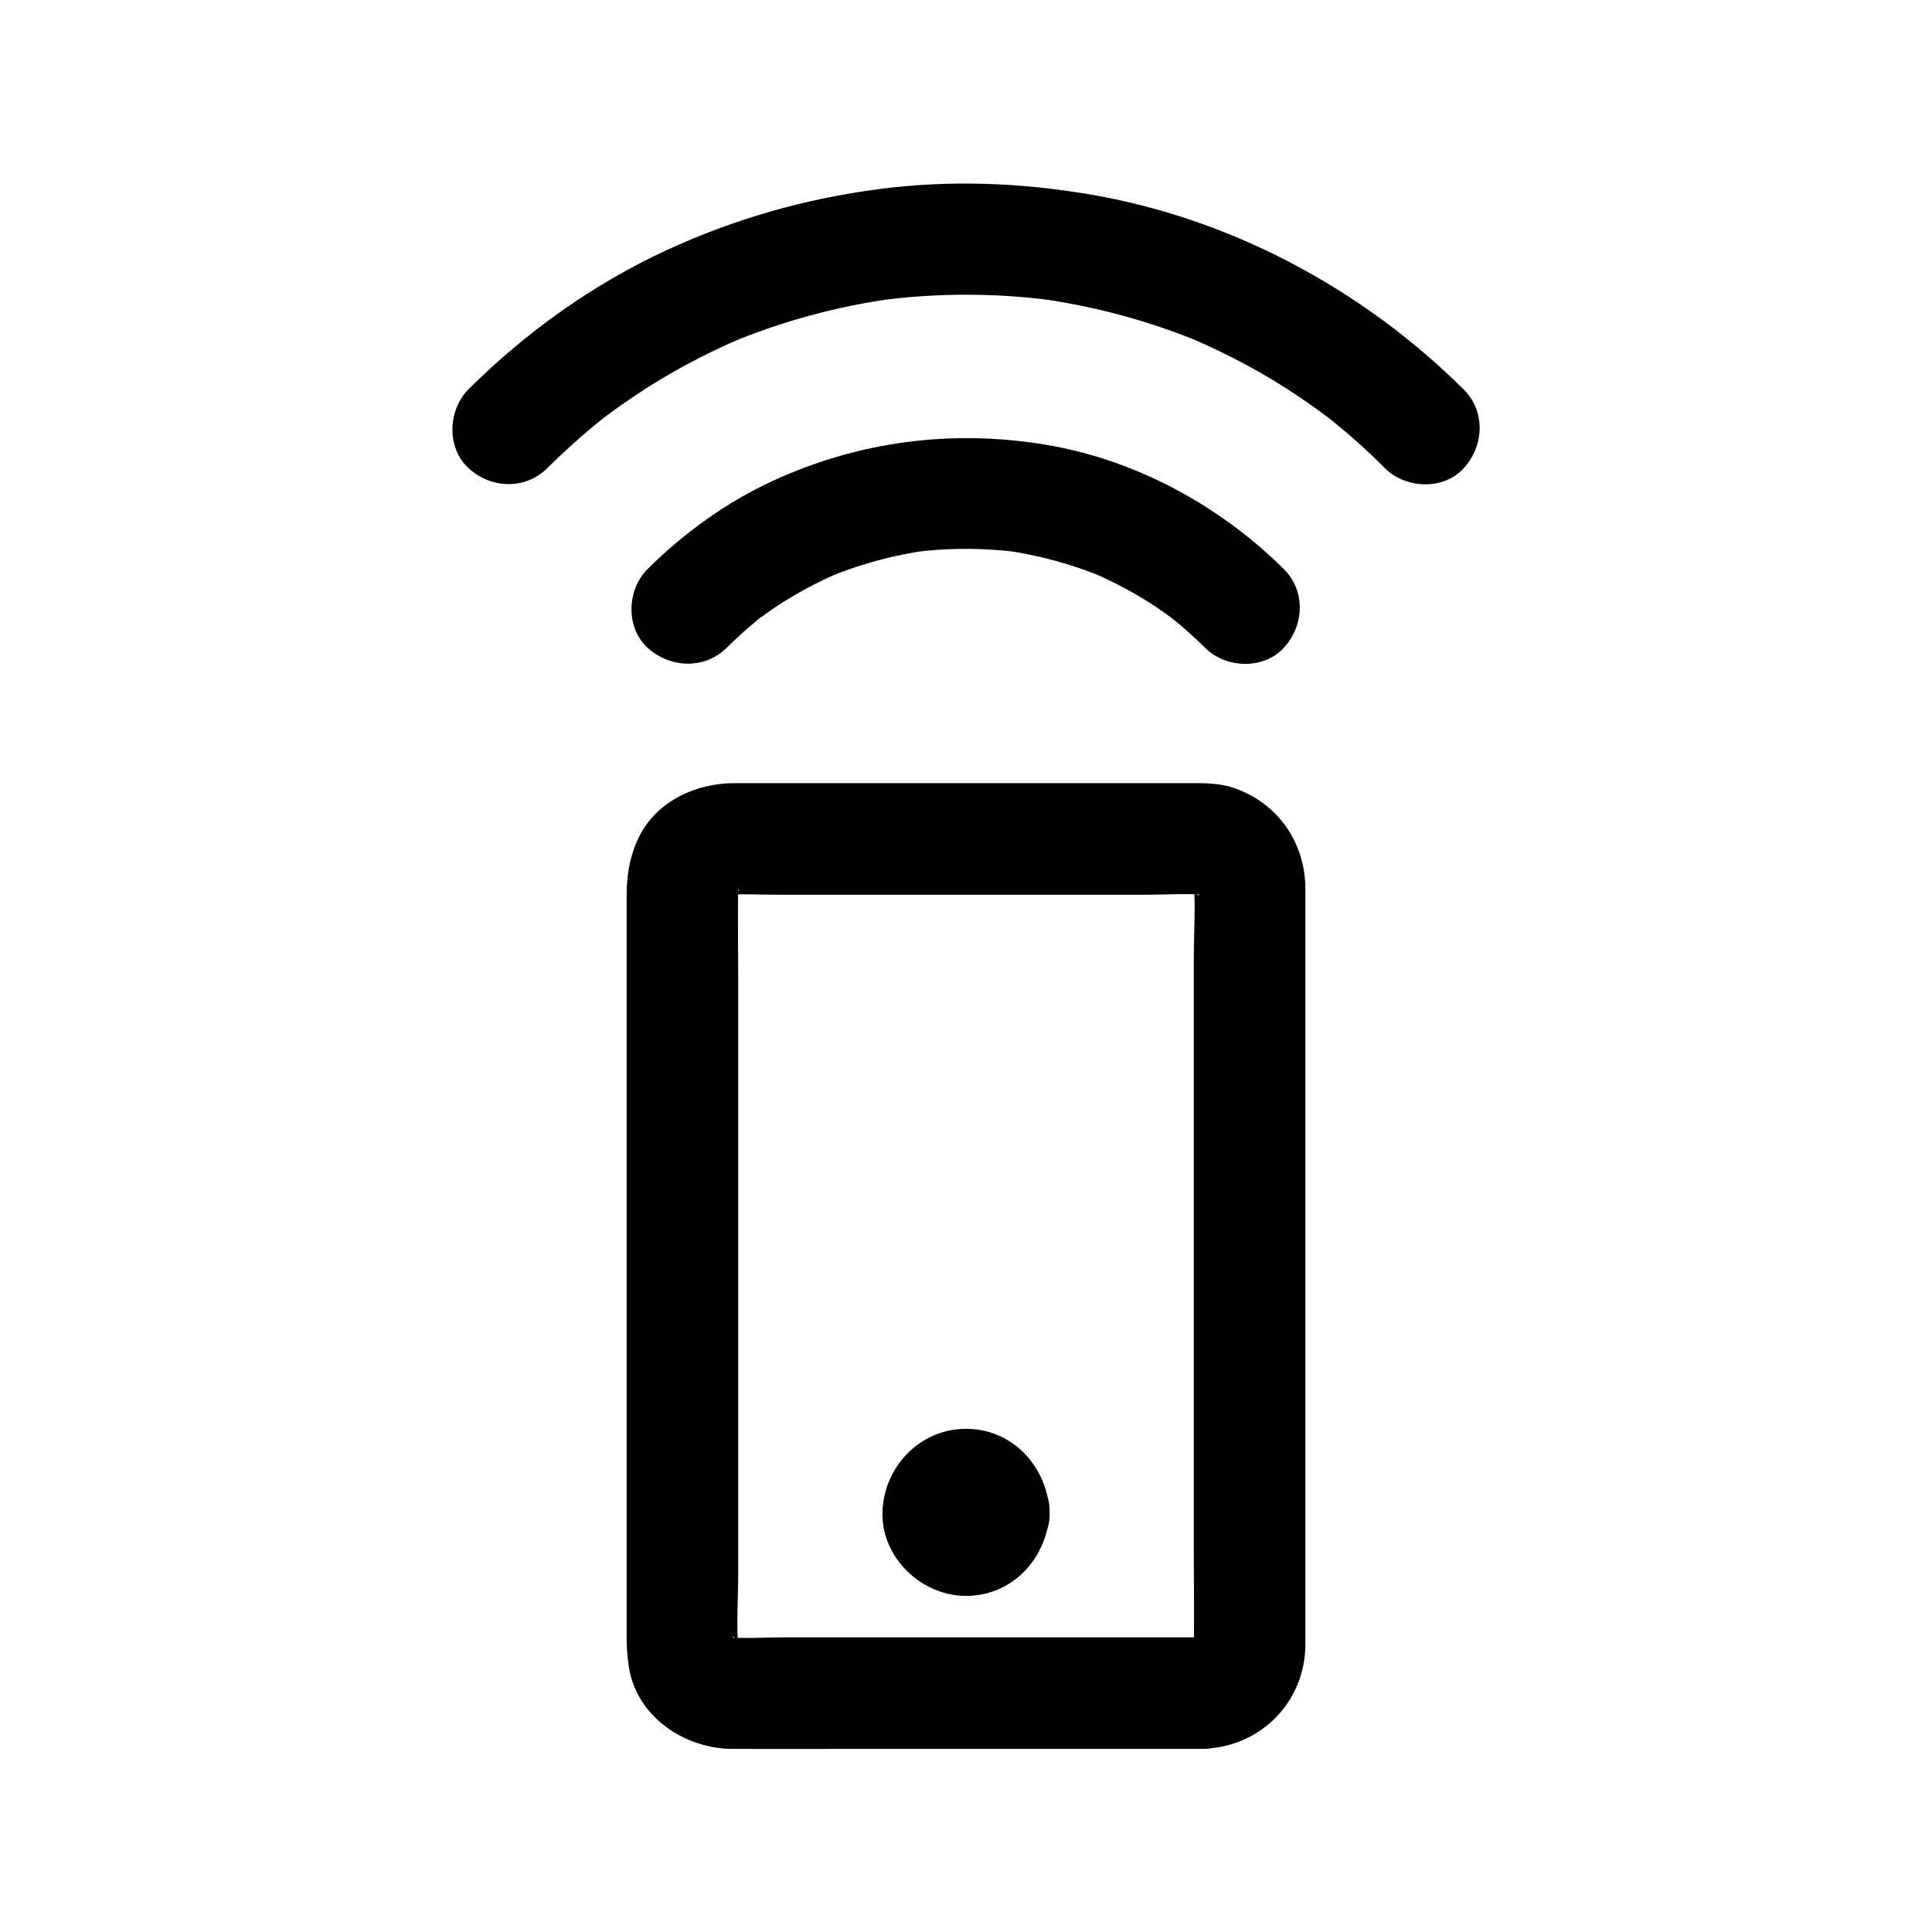
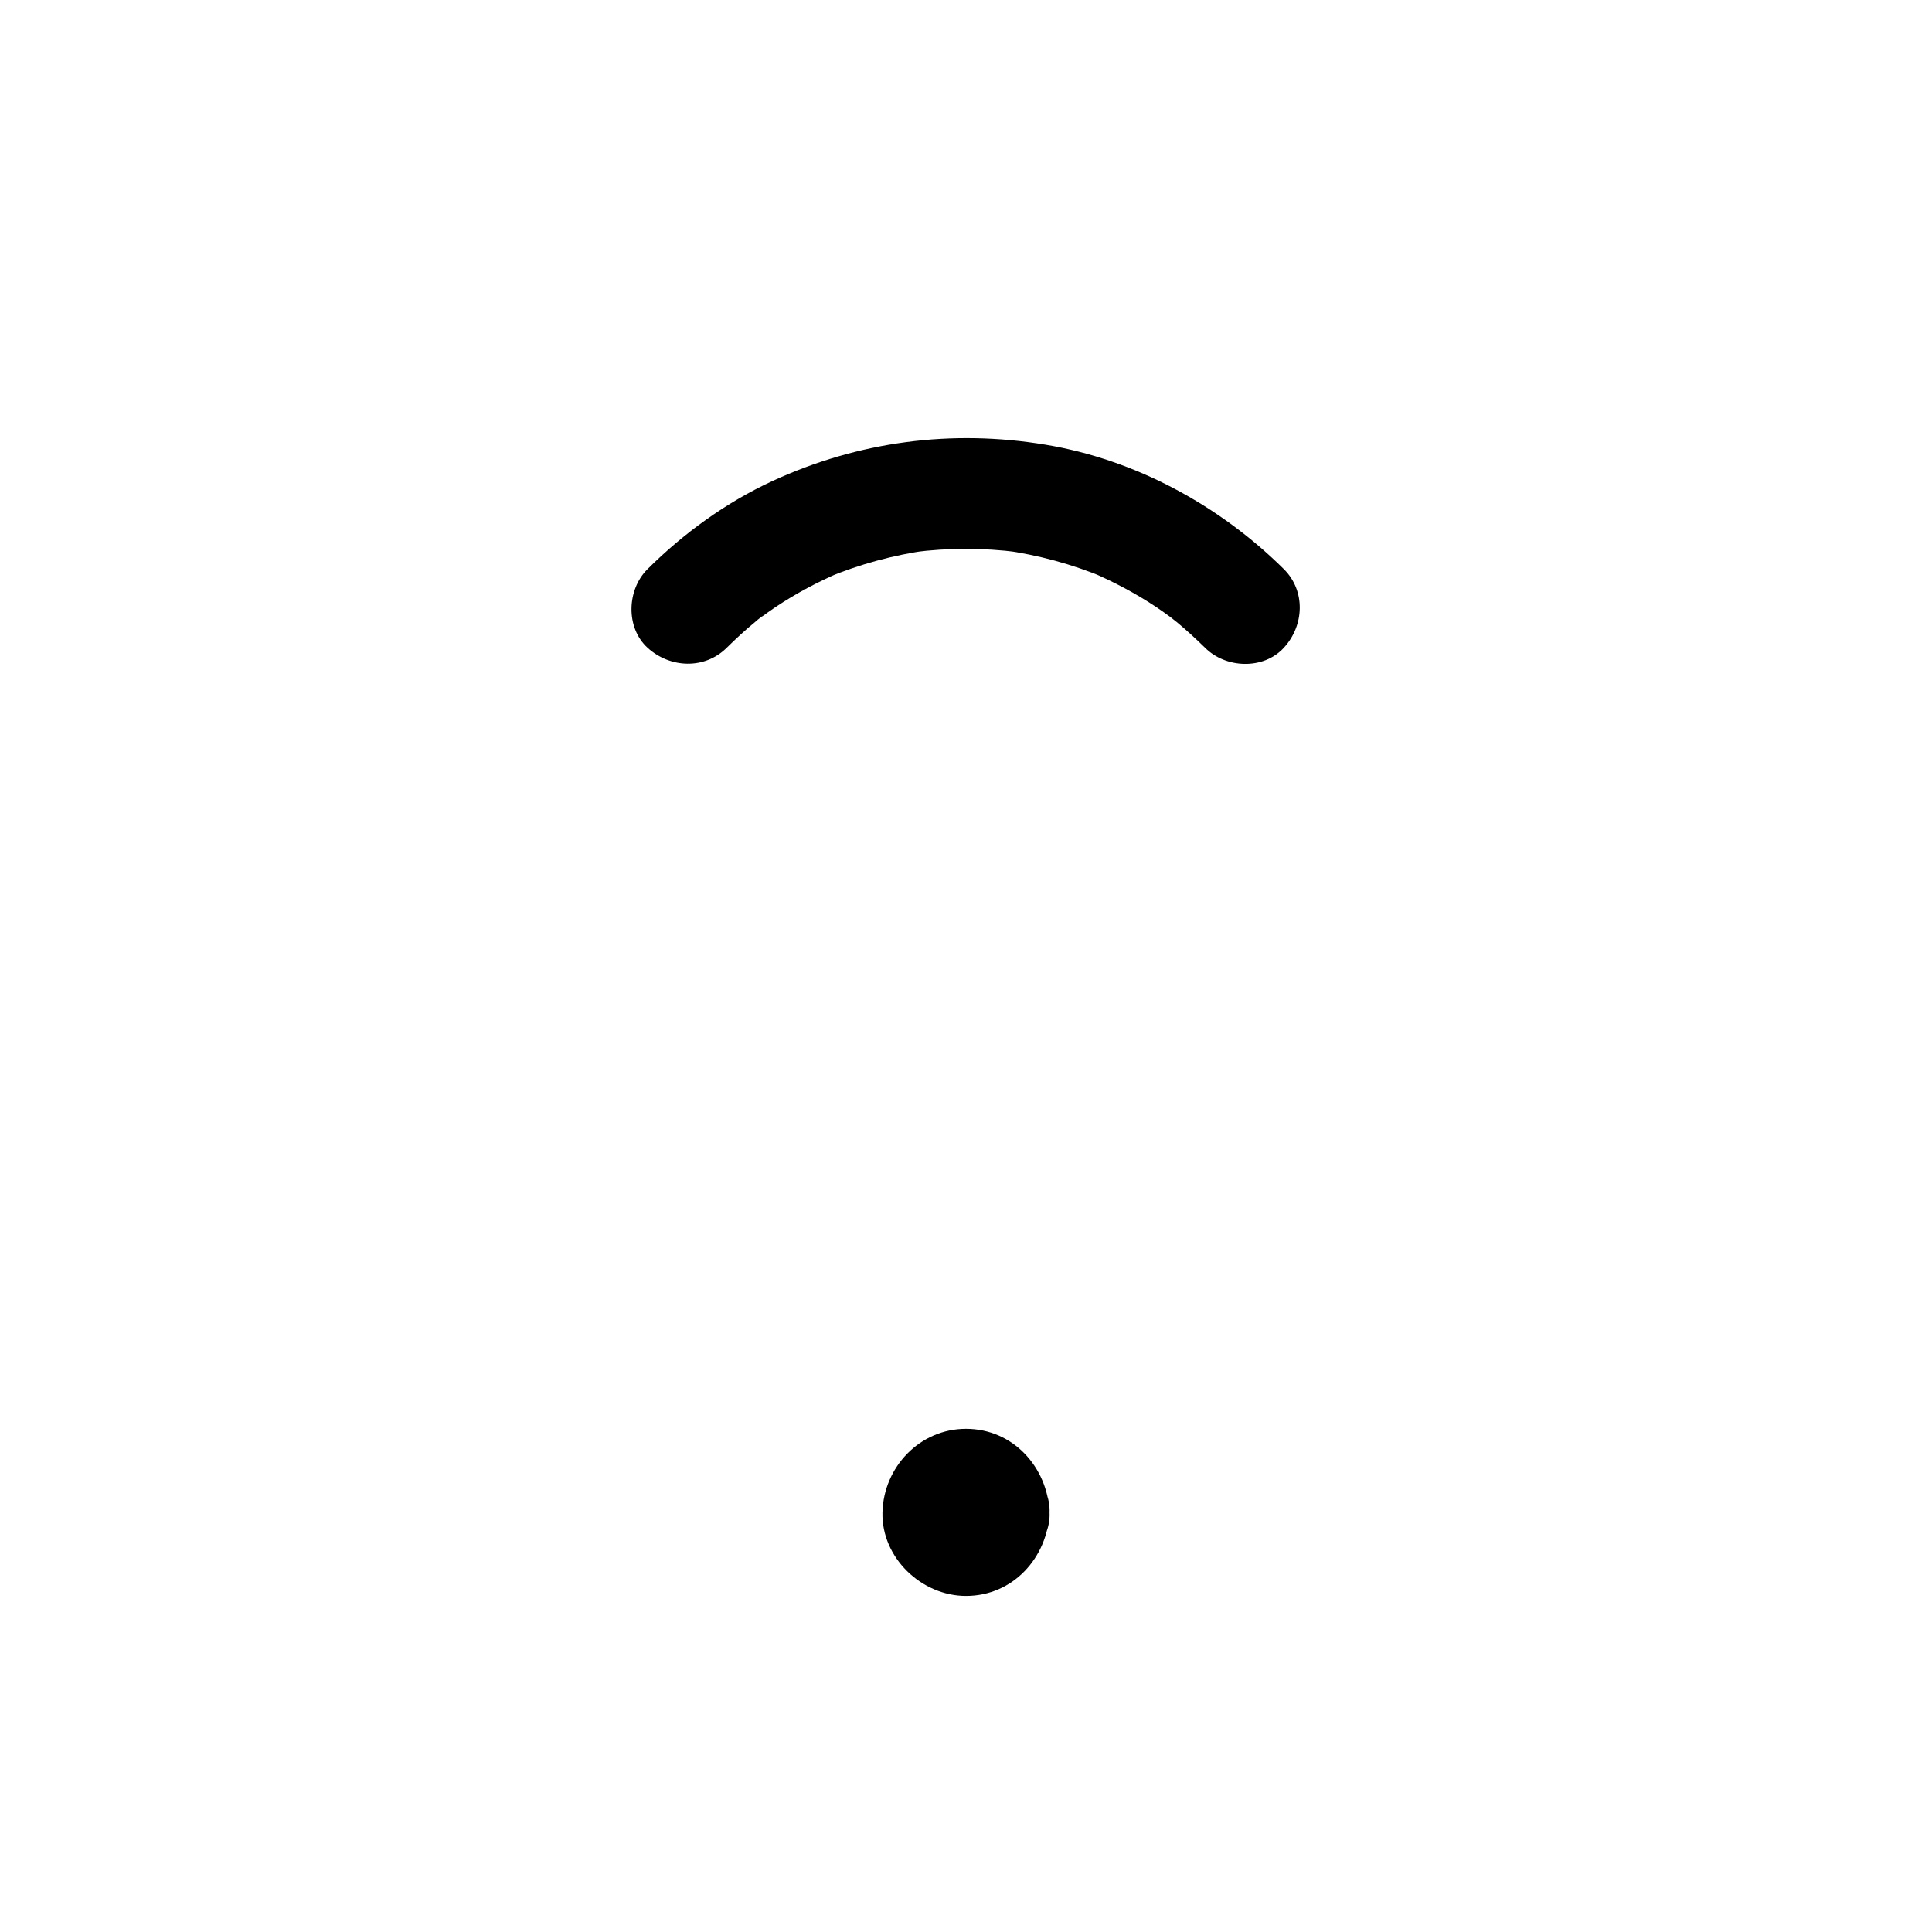
<svg xmlns="http://www.w3.org/2000/svg" fill="#000000" width="800px" height="800px" version="1.1" viewBox="144 144 512 512">
  <g>
-     <path d="m462.88 577.91h-43.051-67.602c-5.41 0-11.02 0.395-16.434-0.051 1.328 0.195 2.609 0.344 3.938 0.543-1.082-0.148-2.117-0.395-3.148-0.789 1.18 0.492 2.363 0.984 3.543 1.477-0.195-0.098-2.312-1.082-2.262-1.18 0.098-0.148 3.297 2.953 1.031 0.738-1.426-1.426-0.195-1.379 0.738 1.031-0.297-0.738-0.836-1.477-1.18-2.262 0.492 1.18 0.984 2.363 1.477 3.543-0.395-1.031-0.641-2.066-0.789-3.148 0.195 1.328 0.344 2.609 0.543 3.938-0.59-6.938-0.051-14.07-0.051-21.008v-48.363-58.648-50.625c0-8.07-0.148-16.137 0-24.207 0-0.543 0.051-1.082 0.051-1.625-0.195 1.328-0.344 2.609-0.543 3.938 0.148-1.082 0.395-2.117 0.789-3.148-0.492 1.18-0.984 2.363-1.477 3.543 0.098-0.195 1.082-2.312 1.18-2.262 0.148 0.098-2.953 3.297-0.738 1.031 1.426-1.426 1.379-0.195-1.031 0.738 0.738-0.297 1.477-0.836 2.262-1.18-1.18 0.492-2.363 0.984-3.543 1.477 1.031-0.395 2.066-0.641 3.148-0.789-1.328 0.195-2.609 0.344-3.938 0.543 4.477-0.344 9.055-0.051 13.531-0.051h30.109 68.34c5.41 0 11.02-0.395 16.434 0.051-1.328-0.195-2.609-0.344-3.938-0.543 1.082 0.148 2.117 0.395 3.148 0.789-1.18-0.492-2.363-0.984-3.543-1.477 0.195 0.098 2.312 1.082 2.262 1.18-0.098 0.148-3.297-2.953-1.031-0.738 1.426 1.426 0.195 1.379-0.738-1.031 0.297 0.738 0.836 1.477 1.18 2.262-0.492-1.18-0.984-2.363-1.477-3.543 0.395 1.031 0.641 2.066 0.789 3.148-0.195-1.328-0.344-2.609-0.543-3.938 0.59 6.938 0.051 14.07 0.051 21.008v48.363 58.648 50.625c0 8.07 0.148 16.137 0 24.207 0 0.543-0.051 1.082-0.051 1.625 0.195-1.328 0.344-2.609 0.543-3.938-0.148 1.082-0.395 2.117-0.789 3.148 0.492-1.18 0.984-2.363 1.477-3.543-0.098 0.195-1.082 2.312-1.18 2.262-0.148-0.098 2.953-3.297 0.738-1.031-1.426 1.426-1.379 0.195 1.031-0.738-0.738 0.297-1.477 0.836-2.262 1.18 1.18-0.492 2.363-0.984 3.543-1.477-1.031 0.395-2.066 0.641-3.148 0.789 1.328-0.195 2.609-0.344 3.938-0.543-0.441 0-0.883 0.051-1.328 0.051-7.723 0.195-15.105 6.641-14.762 14.762 0.344 7.824 6.496 15.008 14.762 14.762 15.105-0.395 26.961-12.348 27.059-27.504v-6.496-32.078-47.184-50.578-42.312-21.797c-0.051-12.25-7.332-22.68-18.941-26.668-4.133-1.426-8.512-1.277-12.793-1.277h-37.688-49.938-31.883c-10.578 0-21.305 5.066-25.781 15.152-2.164 4.82-2.856 9.645-2.856 14.809v26.469 44.574 51.07 45.266 27.848c0 3.102 0.098 5.805 0.59 8.953 1.969 13.188 14.711 21.746 27.406 21.797 9.988 0.051 19.977 0 29.914 0h49.742 39.211 5.953c7.723 0 15.105-6.789 14.762-14.762-0.34-8.062-6.492-14.805-14.758-14.805z" />
    <path d="m392.62 544.79c0 0.246 0 0.441-0.051 0.688 0.195-1.328 0.344-2.609 0.543-3.938-0.098 0.688-0.246 1.277-0.441 1.918 0.492-1.18 0.984-2.363 1.477-3.543-0.148 0.395-0.344 0.789-0.543 1.133 1.77-2.066 2.117-2.609 1.133-1.477-1.082 0.984-0.59 0.59 1.477-1.133-0.344 0.195-0.738 0.395-1.133 0.543 1.18-0.492 2.363-0.984 3.543-1.477-0.641 0.195-1.23 0.344-1.918 0.441 1.328-0.195 2.609-0.344 3.938-0.543-0.441 0.051-0.887 0.051-1.328 0 1.328 0.195 2.609 0.344 3.938 0.543-0.688-0.098-1.277-0.246-1.918-0.441 1.18 0.492 2.363 0.984 3.543 1.477-0.395-0.148-0.789-0.344-1.133-0.543 2.066 1.77 2.609 2.117 1.477 1.133-0.984-1.082-0.59-0.59 1.133 1.477-0.195-0.344-0.395-0.738-0.543-1.133 0.492 1.18 0.984 2.363 1.477 3.543-0.195-0.641-0.344-1.23-0.441-1.918 0.195 1.328 0.344 2.609 0.543 3.938-0.051-0.441-0.051-0.887 0-1.328-0.195 1.328-0.344 2.609-0.543 3.938 0.098-0.688 0.246-1.277 0.441-1.918-0.492 1.18-0.984 2.363-1.477 3.543 0.148-0.395 0.344-0.789 0.543-1.133-1.77 2.066-2.117 2.609-1.133 1.477 1.082-0.984 0.59-0.59-1.477 1.133 0.344-0.195 0.738-0.395 1.133-0.543-1.18 0.492-2.363 0.984-3.543 1.477 0.641-0.195 1.23-0.344 1.918-0.441-1.328 0.195-2.609 0.344-3.938 0.543 0.441-0.051 0.887-0.051 1.328 0-1.328-0.195-2.609-0.344-3.938-0.543 0.688 0.098 1.277 0.246 1.918 0.441-1.18-0.492-2.363-0.984-3.543-1.477 0.395 0.148 0.789 0.344 1.133 0.543-2.066-1.77-2.609-2.117-1.477-1.133 0.984 1.082 0.59 0.59-1.133-1.477 0.195 0.344 0.395 0.738 0.543 1.133-0.492-1.18-0.984-2.363-1.477-3.543 0.195 0.641 0.344 1.23 0.441 1.918-0.195-1.328-0.344-2.609-0.543-3.938 0.004 0.199 0.051 0.395 0.051 0.641 0.344 7.723 6.543 15.105 14.762 14.762 7.723-0.344 15.152-6.496 14.762-14.762-0.543-12.004-9.691-22.141-22.141-22.141-12.25 0-21.844 10.137-22.141 22.141-0.297 12.004 10.332 22.141 22.141 22.141 12.449 0 21.598-10.137 22.141-22.141 0.344-7.723-7.035-15.105-14.762-14.762-8.316 0.348-14.418 6.496-14.762 14.762z" />
    <path d="m336.58 315.67c2.41-2.363 4.871-4.676 7.477-6.789 0.738-0.59 1.426-1.277 2.215-1.77-0.641 0.492-1.23 0.984-1.871 1.426 0.395-0.297 0.738-0.59 1.133-0.836 1.328-0.984 2.656-1.918 4.035-2.856 5.41-3.59 11.121-6.641 17.121-9.199-1.18 0.492-2.363 0.984-3.543 1.477 8.609-3.59 17.664-6.051 26.914-7.332-1.328 0.195-2.609 0.344-3.938 0.543 9.199-1.18 18.5-1.18 27.699 0-1.328-0.195-2.609-0.344-3.938-0.543 9.25 1.277 18.301 3.738 26.914 7.332-1.18-0.492-2.363-0.984-3.543-1.477 5.953 2.559 11.711 5.609 17.121 9.199 1.379 0.934 2.707 1.871 4.035 2.856 0.836 0.641 2.902 2.41-0.738-0.59 0.738 0.59 1.477 1.18 2.215 1.77 2.609 2.164 5.066 4.43 7.477 6.789 5.461 5.461 15.449 5.902 20.859 0 5.41-5.856 5.856-15.055 0-20.859-17.074-16.926-39.41-29.027-63.172-32.965-24.848-4.133-49.594-0.887-72.473 9.691-12.203 5.656-23.418 13.777-32.965 23.273-5.512 5.461-5.856 15.5 0 20.859 5.961 5.414 15.113 5.809 20.965 0z" />
-     <path d="m289 268.09c3.938-3.887 8.02-7.625 12.301-11.168 1.082-0.887 2.215-1.82 3.344-2.707 2.164-1.723-2.953 2.262-0.738 0.59 0.59-0.441 1.133-0.836 1.723-1.277 2.164-1.625 4.379-3.148 6.641-4.676 8.953-6.004 18.449-11.07 28.387-15.301-1.18 0.492-2.363 0.984-3.543 1.477 14.07-5.902 28.832-9.891 43.938-11.957-1.328 0.195-2.609 0.344-3.938 0.543 15.203-2.016 30.652-2.016 45.855 0-1.328-0.195-2.609-0.344-3.938-0.543 15.105 2.066 29.863 6.051 43.938 11.957-1.18-0.492-2.363-0.984-3.543-1.477 9.891 4.231 19.434 9.297 28.387 15.301 2.262 1.523 4.477 3.051 6.641 4.676 0.59 0.441 1.133 0.836 1.723 1.277 2.016 1.523-2.856-2.262-0.738-0.59 1.031 0.836 2.066 1.625 3.051 2.461 4.379 3.59 8.562 7.379 12.547 11.414 5.461 5.461 15.5 5.902 20.859 0 5.41-5.902 5.856-15.055 0-20.859-26.957-26.816-62.133-45.562-99.672-51.809-18.301-3.051-36.754-3.738-55.152-1.328-19.68 2.559-38.328 7.871-56.383 16.188-19.484 9.004-37.344 21.746-52.547 36.898-5.461 5.461-5.856 15.5 0 20.859 5.852 5.461 15.004 5.856 20.859 0.051z" />
+     <path d="m289 268.09z" />
  </g>
</svg>